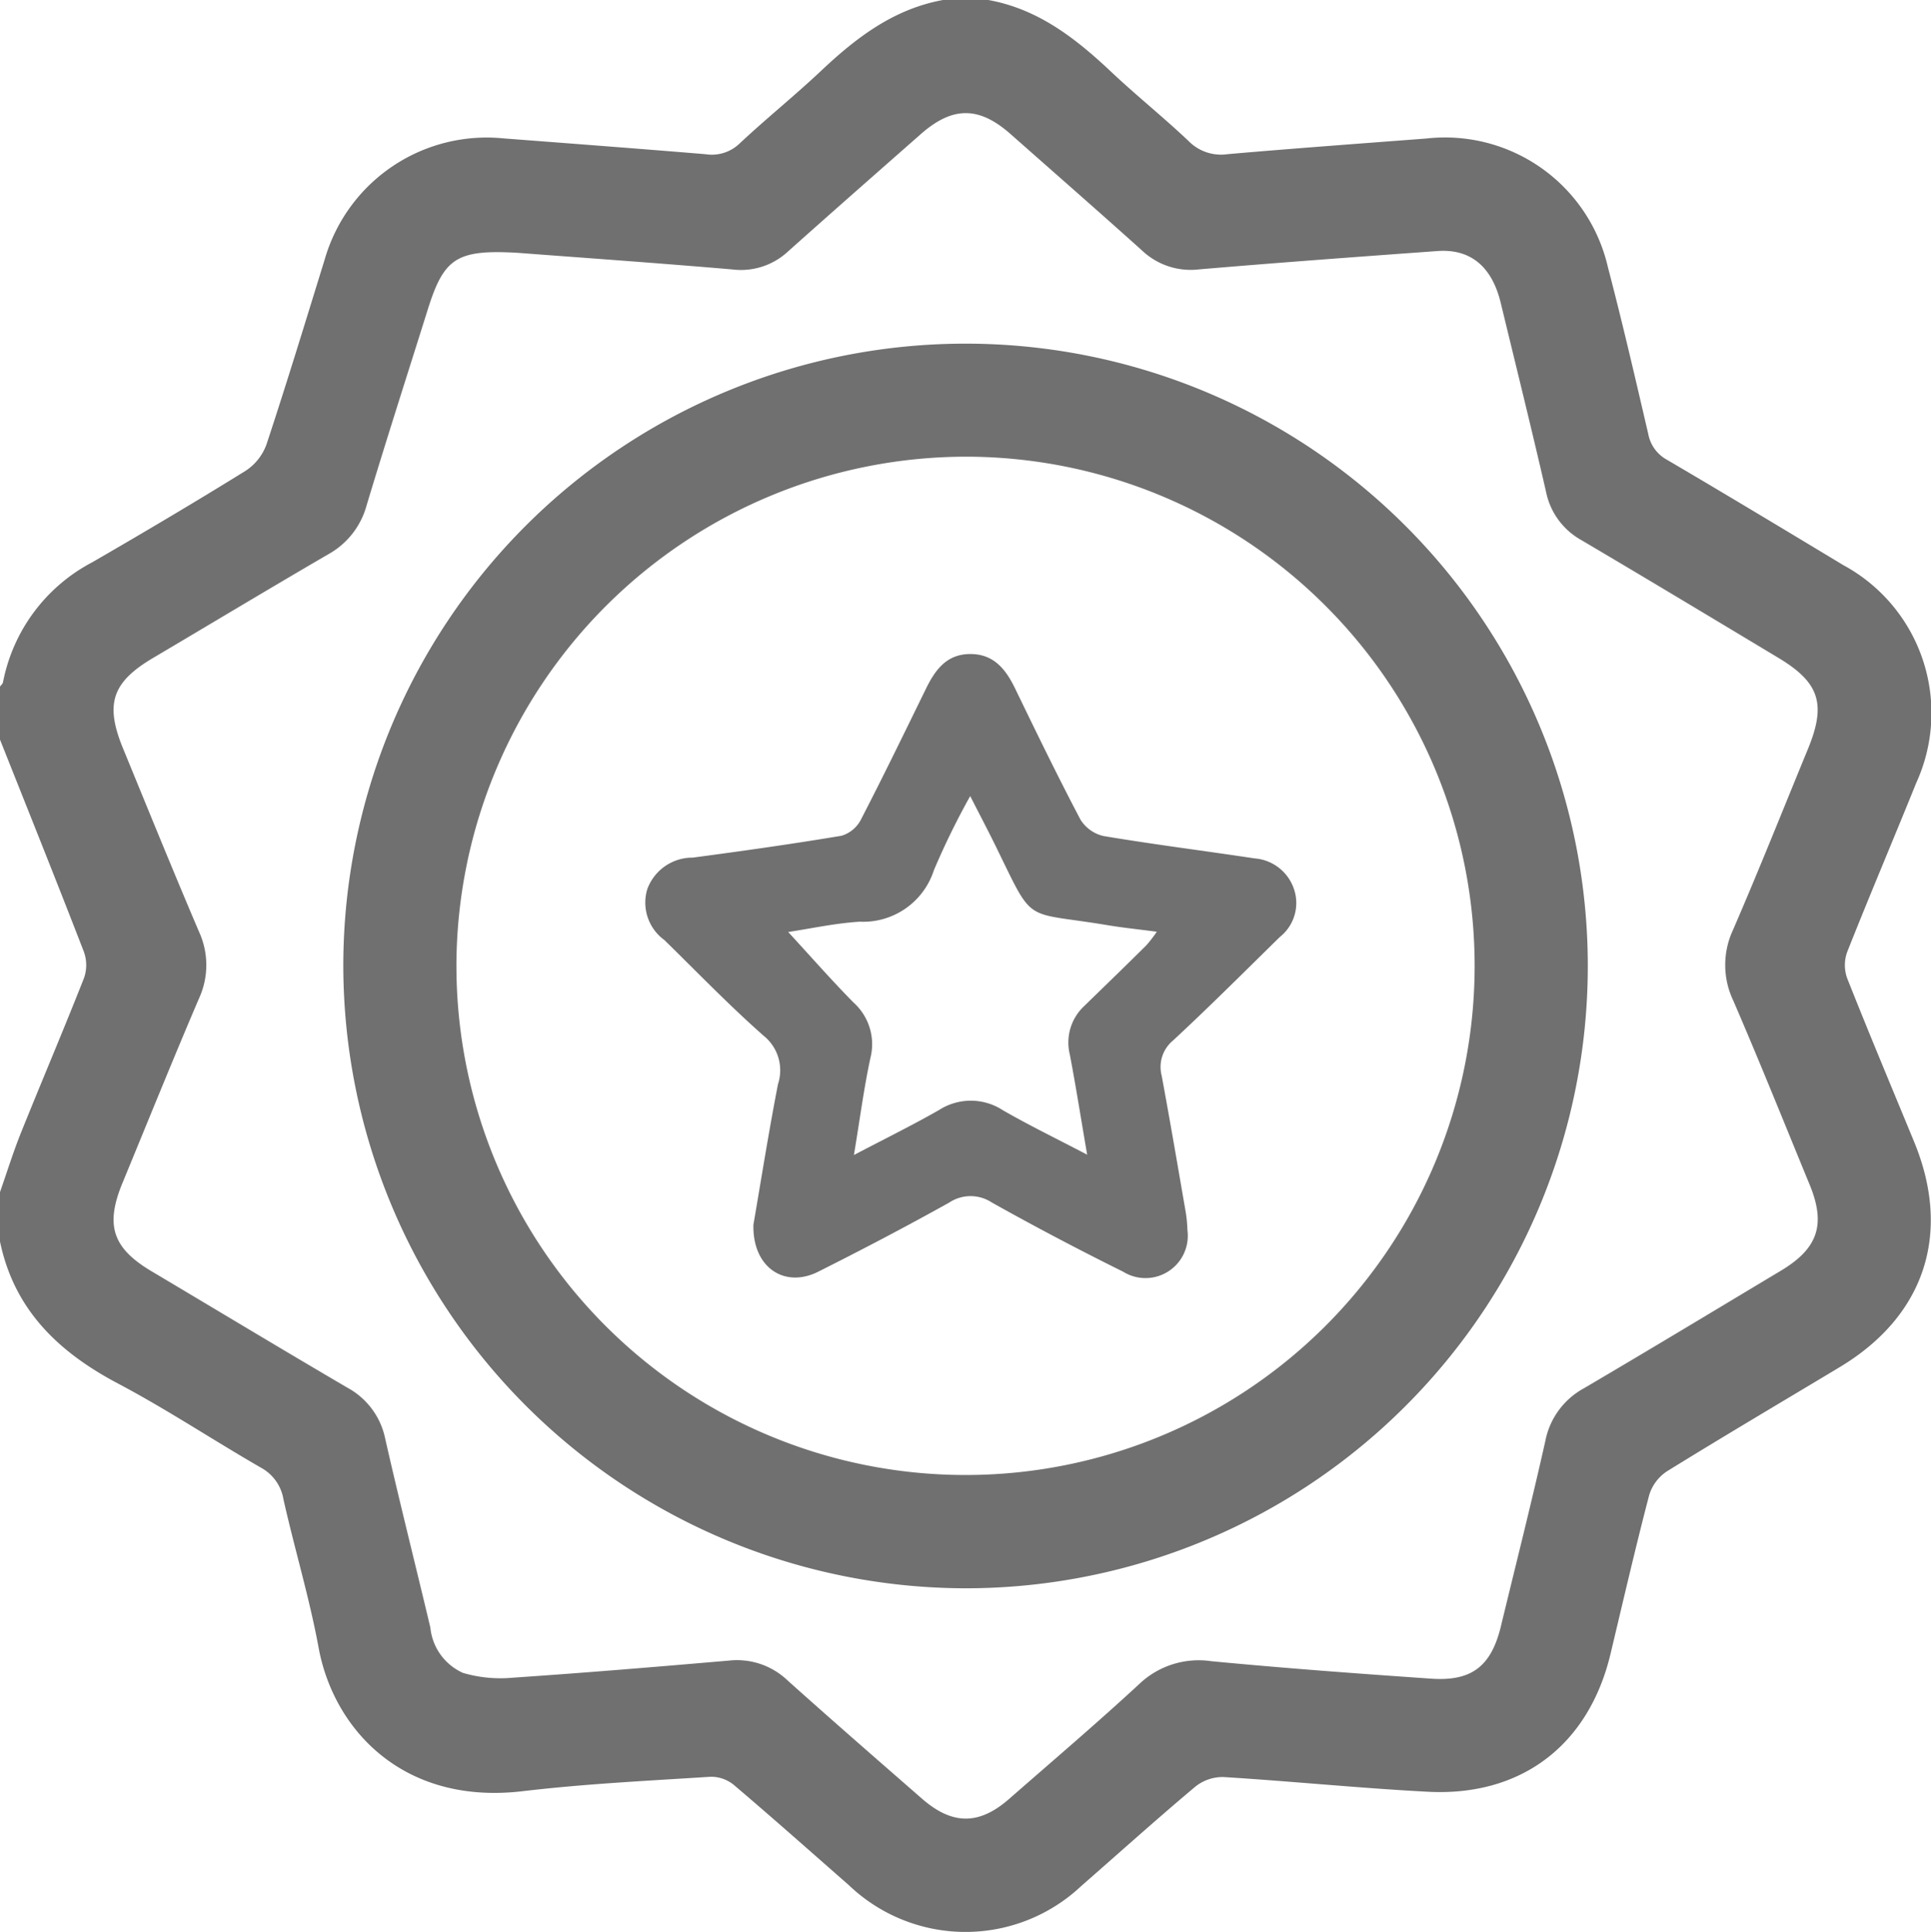
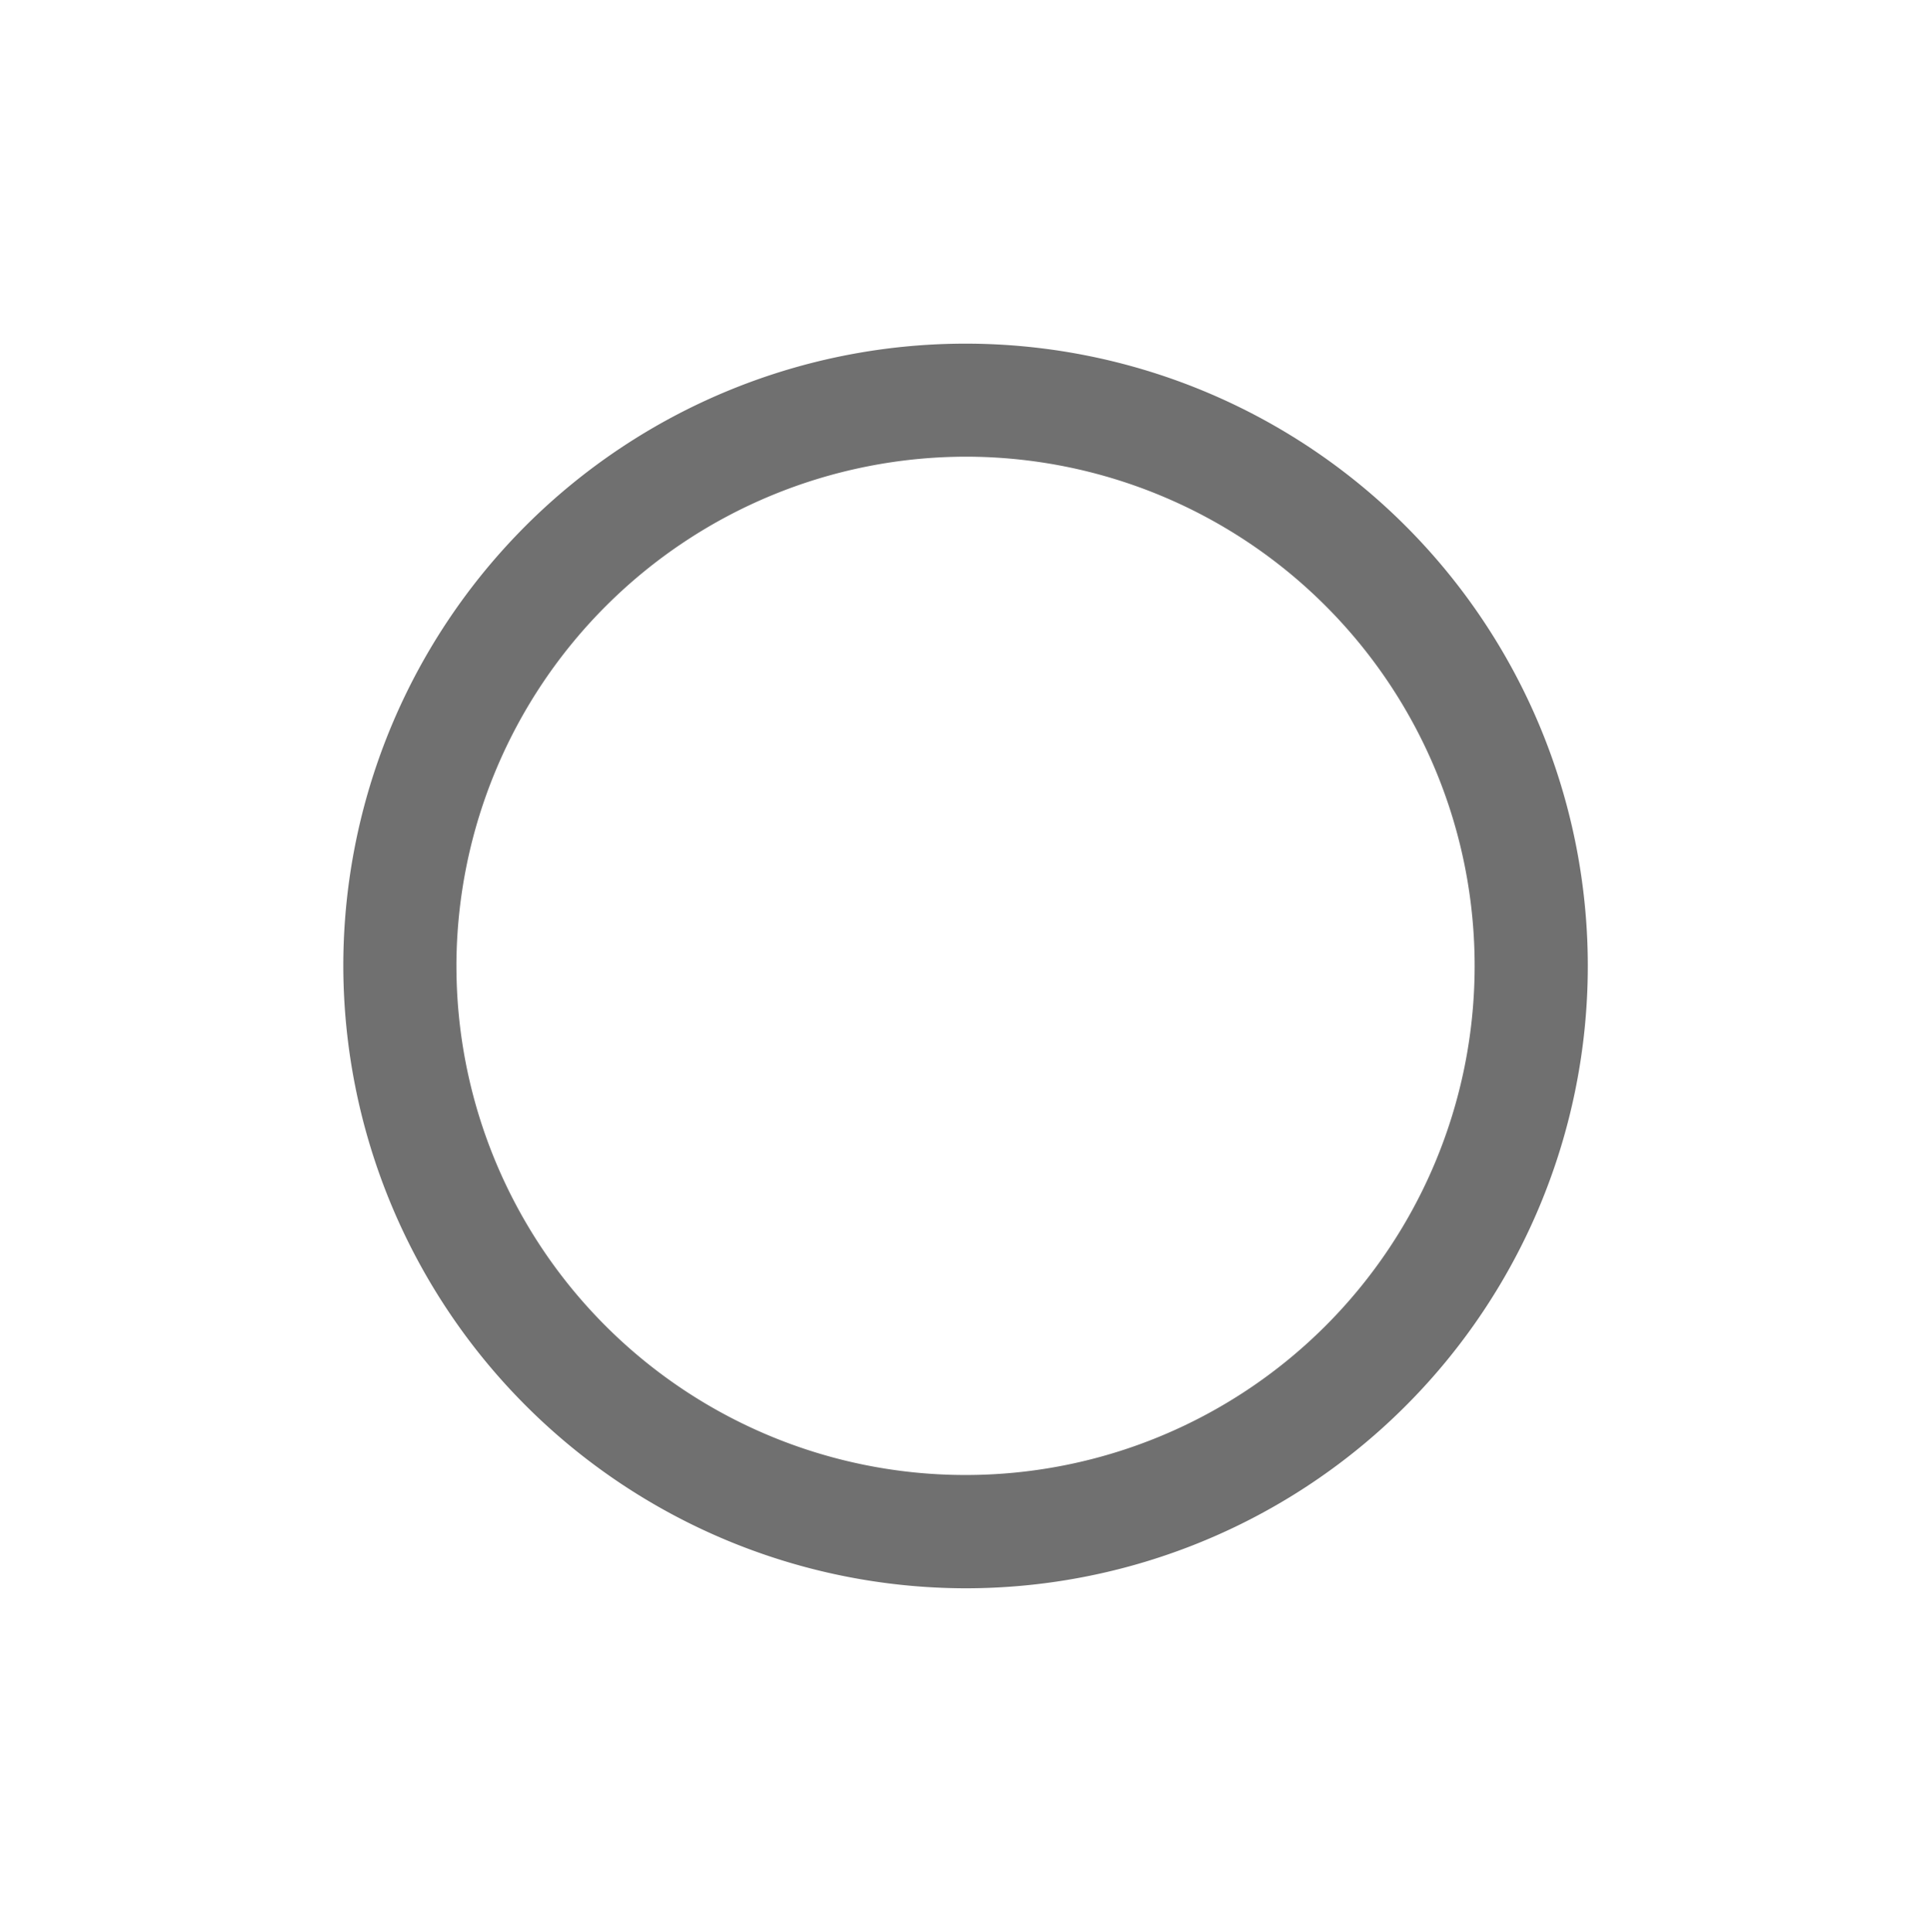
<svg xmlns="http://www.w3.org/2000/svg" width="107.962" height="108" viewBox="0 0 107.962 108">
  <g id="goal-5" transform="translate(-1572.019 -2553)">
-     <path id="路径_99" data-name="路径 99" d="M7196.234,2100.8c2.789.5,4.895,2.149,6.887,4.028,1.406,1.325,2.921,2.534,4.322,3.864a2.538,2.538,0,0,0,2.167.728c3.71-.323,7.424-.593,11.137-.877a9.343,9.343,0,0,1,10.135,7.2c.81,3.088,1.529,6.2,2.253,9.311a2.07,2.07,0,0,0,1.048,1.449c3.3,1.939,6.579,3.912,9.855,5.888a9.4,9.4,0,0,1,4.08,12.181c-1.275,3.156-2.608,6.288-3.861,9.452a2.165,2.165,0,0,0,0,1.462c1.214,3.066,2.493,6.107,3.749,9.156,2.109,5.122.583,9.734-4.162,12.585-3.22,1.935-6.456,3.843-9.651,5.819a2.444,2.444,0,0,0-1,1.321c-.773,2.953-1.458,5.929-2.168,8.9-1.215,5.075-4.964,7.967-10.193,7.7-3.823-.2-7.636-.588-11.457-.824a2.45,2.45,0,0,0-1.567.542c-2.152,1.807-4.243,3.689-6.36,5.539a9.441,9.441,0,0,1-13.006-.036c-2.141-1.876-4.268-3.768-6.437-5.609a2.009,2.009,0,0,0-1.294-.451c-3.506.225-7.021.394-10.506.807-6.671.79-10.563-3.439-11.407-8.016-.514-2.791-1.343-5.523-1.967-8.3a2.467,2.467,0,0,0-1.266-1.774c-2.677-1.542-5.257-3.26-7.985-4.7-3.336-1.763-5.81-4.128-6.6-7.952v-2.742c.391-1.114.741-2.245,1.181-3.339,1.162-2.887,2.383-5.75,3.523-8.645a2.2,2.2,0,0,0-.011-1.458c-1.535-3.968-3.121-7.915-4.693-11.869v-2.953c.059-.083.153-.158.171-.248a9.641,9.641,0,0,1,4.981-6.7c2.886-1.668,5.756-3.367,8.589-5.123a2.971,2.971,0,0,0,1.163-1.474c1.133-3.429,2.186-6.886,3.253-10.336a9.422,9.422,0,0,1,9.956-6.772c3.781.29,7.563.574,11.342.888a2.238,2.238,0,0,0,1.9-.6c1.486-1.392,3.079-2.671,4.561-4.068,1.968-1.856,4.063-3.453,6.808-3.953Zm-26.263,14.137c-3.464-.2-4.165.279-5.074,3.174-1.145,3.649-2.318,7.29-3.42,10.952a4.461,4.461,0,0,1-2.143,2.725c-3.277,1.907-6.526,3.863-9.791,5.793-2.3,1.362-2.708,2.573-1.671,5.084,1.4,3.406,2.786,6.823,4.233,10.211a4.471,4.471,0,0,1,0,3.751c-1.463,3.419-2.856,6.869-4.275,10.308-.977,2.369-.551,3.64,1.627,4.935,3.652,2.171,7.29,4.365,10.956,6.512a4.2,4.2,0,0,1,2.109,2.856c.8,3.524,1.687,7.03,2.522,10.547a3.105,3.105,0,0,0,1.825,2.537,7.438,7.438,0,0,0,2.78.268c4.031-.273,8.058-.608,12.083-.956a4.1,4.1,0,0,1,3.275,1.1c2.485,2.229,5.005,4.42,7.52,6.616,1.7,1.484,3.193,1.488,4.873.019,2.434-2.129,4.9-4.227,7.272-6.419a4.821,4.821,0,0,1,4.038-1.282c4.091.391,8.192.693,12.292.976,2.28.158,3.363-.71,3.9-2.943.833-3.445,1.705-6.882,2.48-10.34a4.28,4.28,0,0,1,2.149-2.945c3.693-2.17,7.361-4.384,11.035-6.587,2.061-1.237,2.507-2.574,1.6-4.786-1.416-3.44-2.8-6.891-4.277-10.306a4.634,4.634,0,0,1-.017-3.943c1.452-3.348,2.8-6.74,4.19-10.115,1.036-2.515.657-3.716-1.646-5.1-3.671-2.207-7.343-4.415-11.032-6.592a3.988,3.988,0,0,1-1.966-2.712c-.81-3.523-1.679-7.032-2.53-10.545-.491-2.028-1.689-3.029-3.537-2.895-4.45.323-8.9.648-13.347,1.027a3.952,3.952,0,0,1-3.173-1.06c-2.431-2.185-4.892-4.336-7.34-6.5-1.772-1.566-3.247-1.571-5.031,0-2.48,2.183-4.962,4.362-7.426,6.563a3.862,3.862,0,0,1-3.091,1C7177.809,2115.51,7173.673,2115.219,7169.971,2114.938Z" transform="translate(-5568.964 452.199)" fill="#707070" />
    <path id="路径_100" data-name="路径 100" d="M7231.83,2226.5a34.79,34.79,0,1,1,34.731,34.773A34.85,34.85,0,0,1,7231.83,2226.5Zm6.325-.075a28.464,28.464,0,1,0,28.568-28.413A28.521,28.521,0,0,0,7238.154,2226.423Z" transform="translate(-5640.617 380.518)" fill="#707070" />
-     <path id="路径_101" data-name="路径 101" d="M-2658.927,271.855c.417-2.416.847-5.145,1.374-7.855a2.474,2.474,0,0,0-.8-2.7c-1.928-1.7-3.714-3.555-5.552-5.353a2.586,2.586,0,0,1-.958-2.838,2.685,2.685,0,0,1,2.545-1.77c2.777-.37,5.552-.76,8.314-1.222a1.8,1.8,0,0,0,1.079-.888c1.251-2.419,2.44-4.87,3.637-7.317.509-1.041,1.136-1.929,2.433-1.954,1.346-.026,2.031.835,2.564,1.937,1.186,2.451,2.375,4.9,3.645,7.311a2.047,2.047,0,0,0,1.3.927c2.8.47,5.622.824,8.431,1.248a2.528,2.528,0,0,1,2.211,1.72,2.419,2.419,0,0,1-.787,2.67c-1.977,1.939-3.936,3.9-5.965,5.782a1.919,1.919,0,0,0-.646,1.972c.46,2.483.885,4.972,1.315,7.46a7.7,7.7,0,0,1,.125,1.177,2.366,2.366,0,0,1-3.6,2.322q-3.713-1.838-7.332-3.862a2.157,2.157,0,0,0-2.385,0c-2.412,1.346-4.861,2.628-7.329,3.867C-2657.193,275.433-2658.99,274.246-2658.927,271.855Zm5.62-3.891c1.786-.938,3.3-1.68,4.766-2.52a3.282,3.282,0,0,1,3.565.02c1.458.839,2.975,1.575,4.708,2.482-.351-2.048-.632-3.83-.969-5.6a2.787,2.787,0,0,1,.8-2.706c1.161-1.13,2.326-2.258,3.479-3.4a7.722,7.722,0,0,0,.584-.758c-1.042-.137-1.9-.224-2.758-.367-4.774-.8-4.064.043-6.241-4.4-.437-.892-.9-1.771-1.434-2.817a42.55,42.55,0,0,0-2.032,4.15,4.153,4.153,0,0,1-4.145,2.873c-1.384.085-2.755.389-4,.575,1.237,1.343,2.407,2.679,3.651,3.942a3.128,3.128,0,0,1,.946,3.105C-2652.752,264.233-2652.973,265.95-2653.308,267.964Z" transform="translate(4273.07 2349.605)" fill="#707070" />
  </g>
</svg>